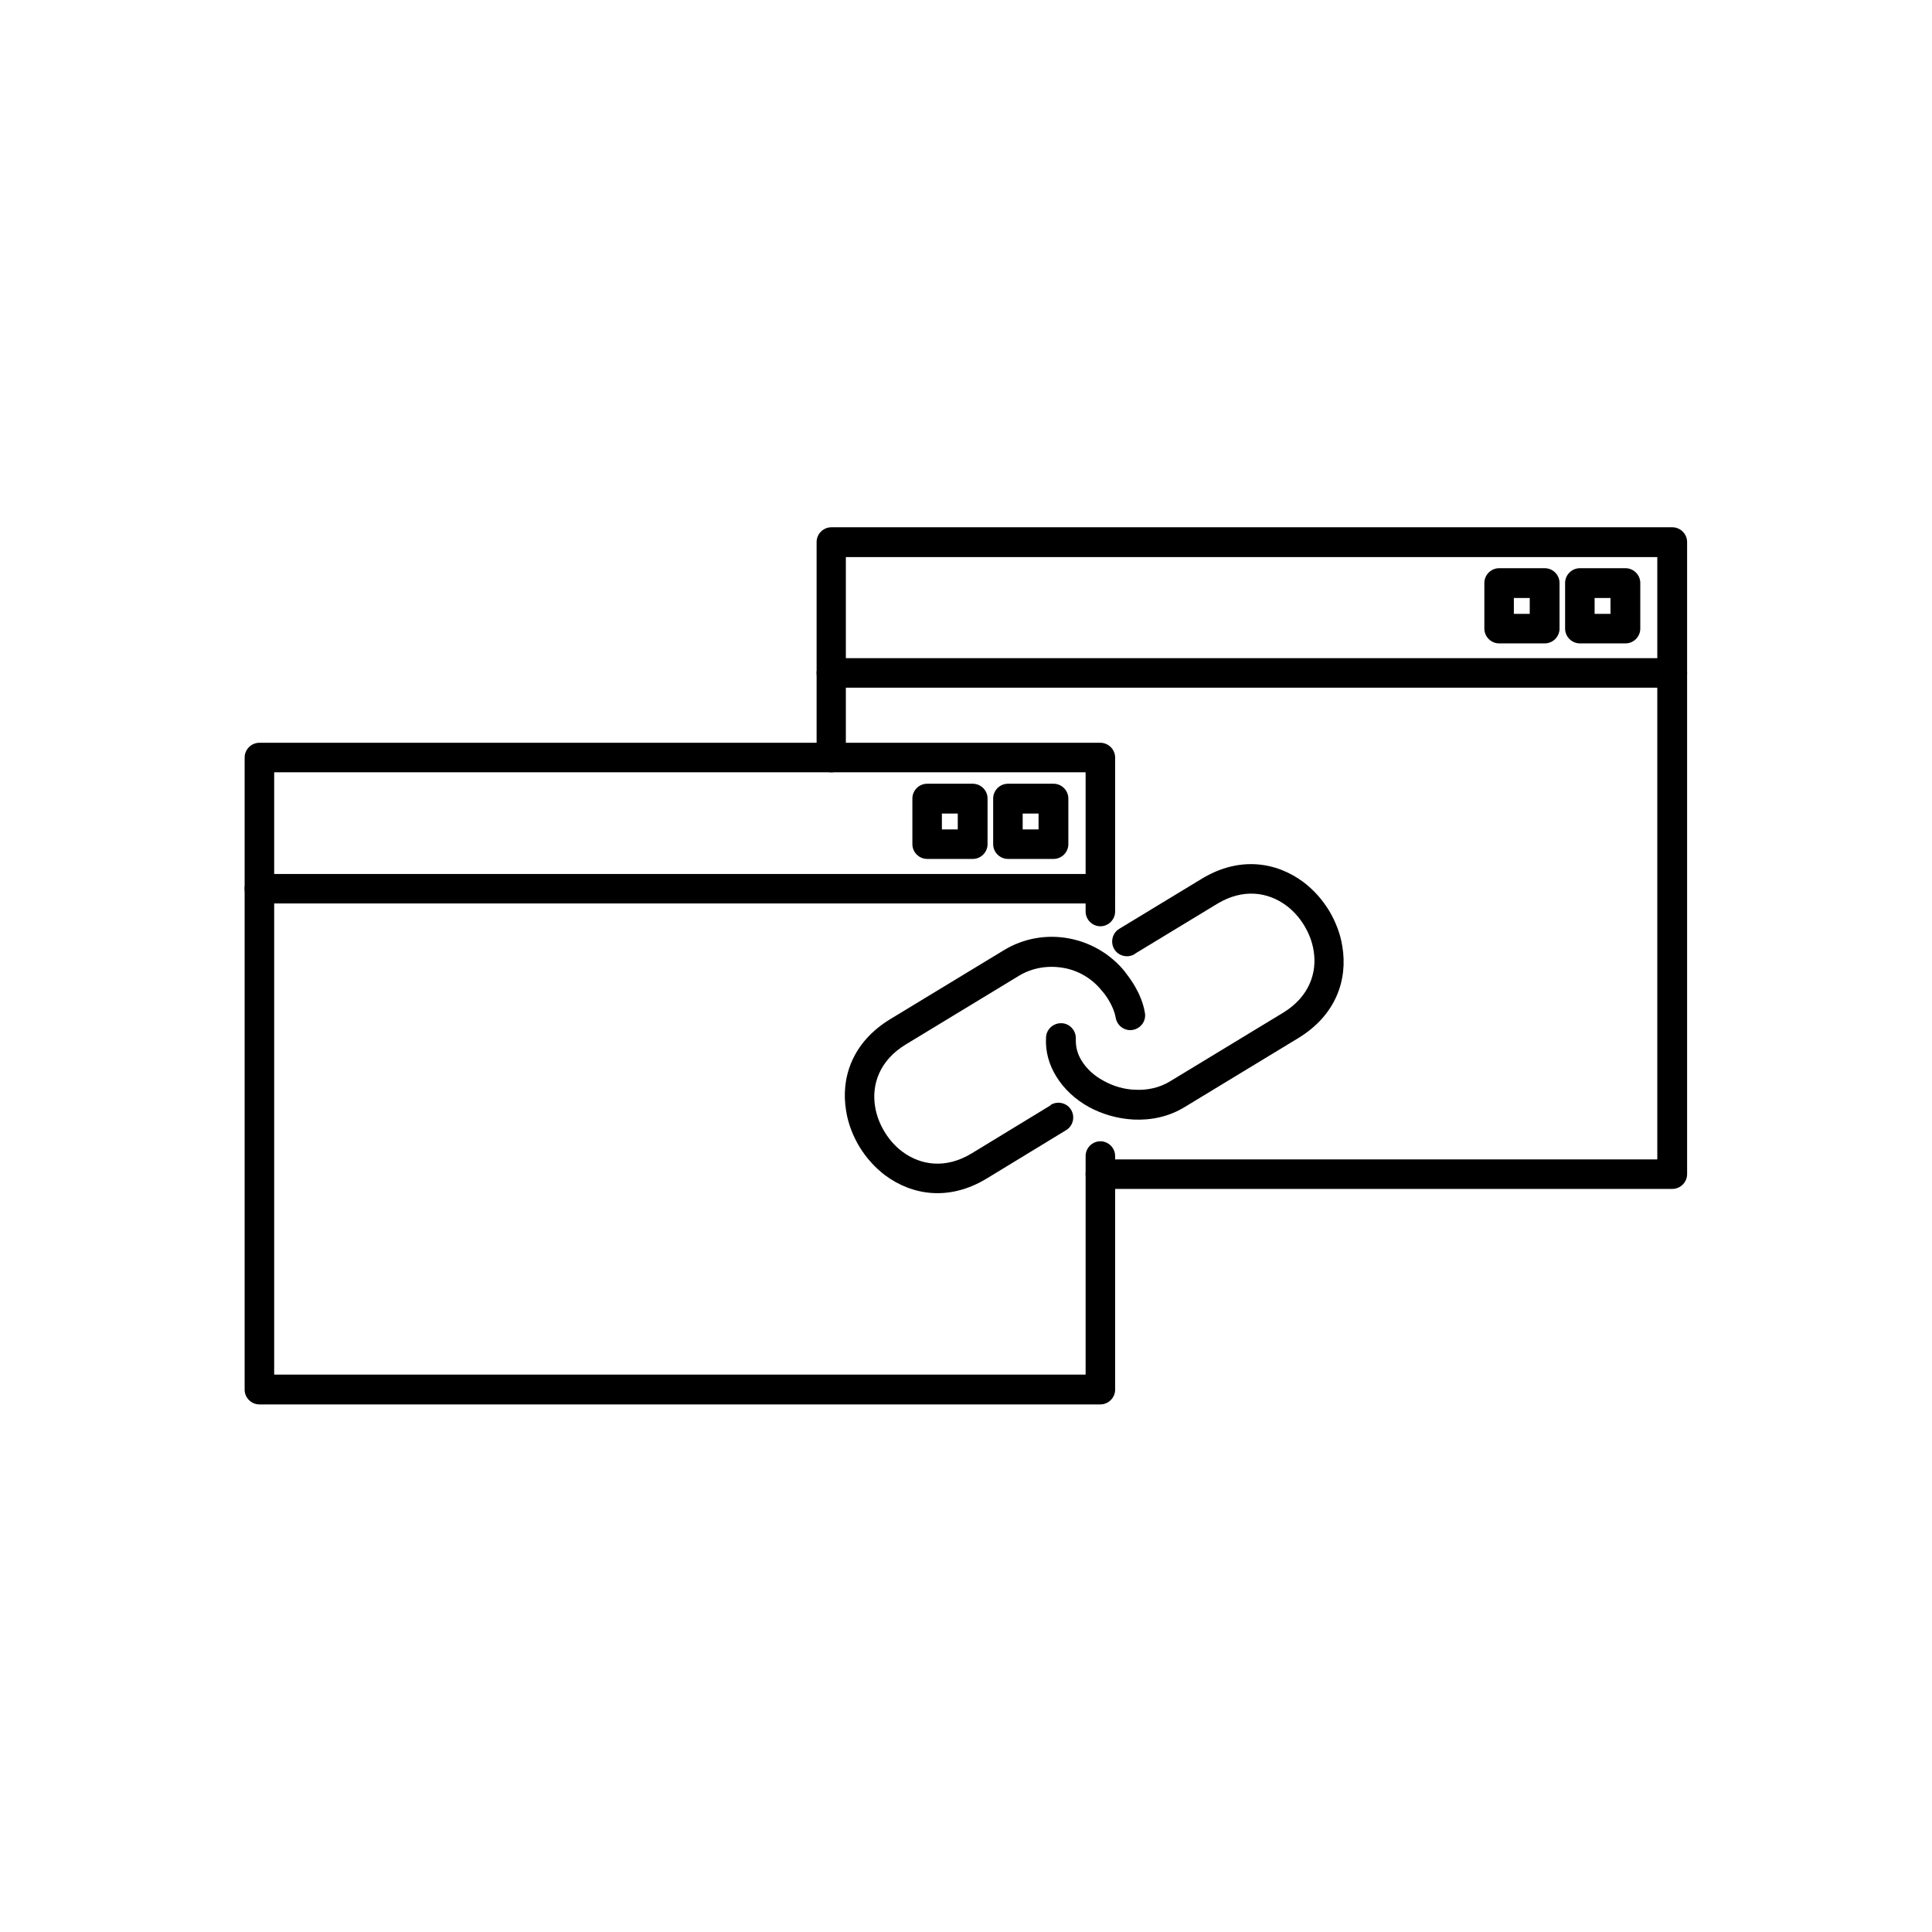
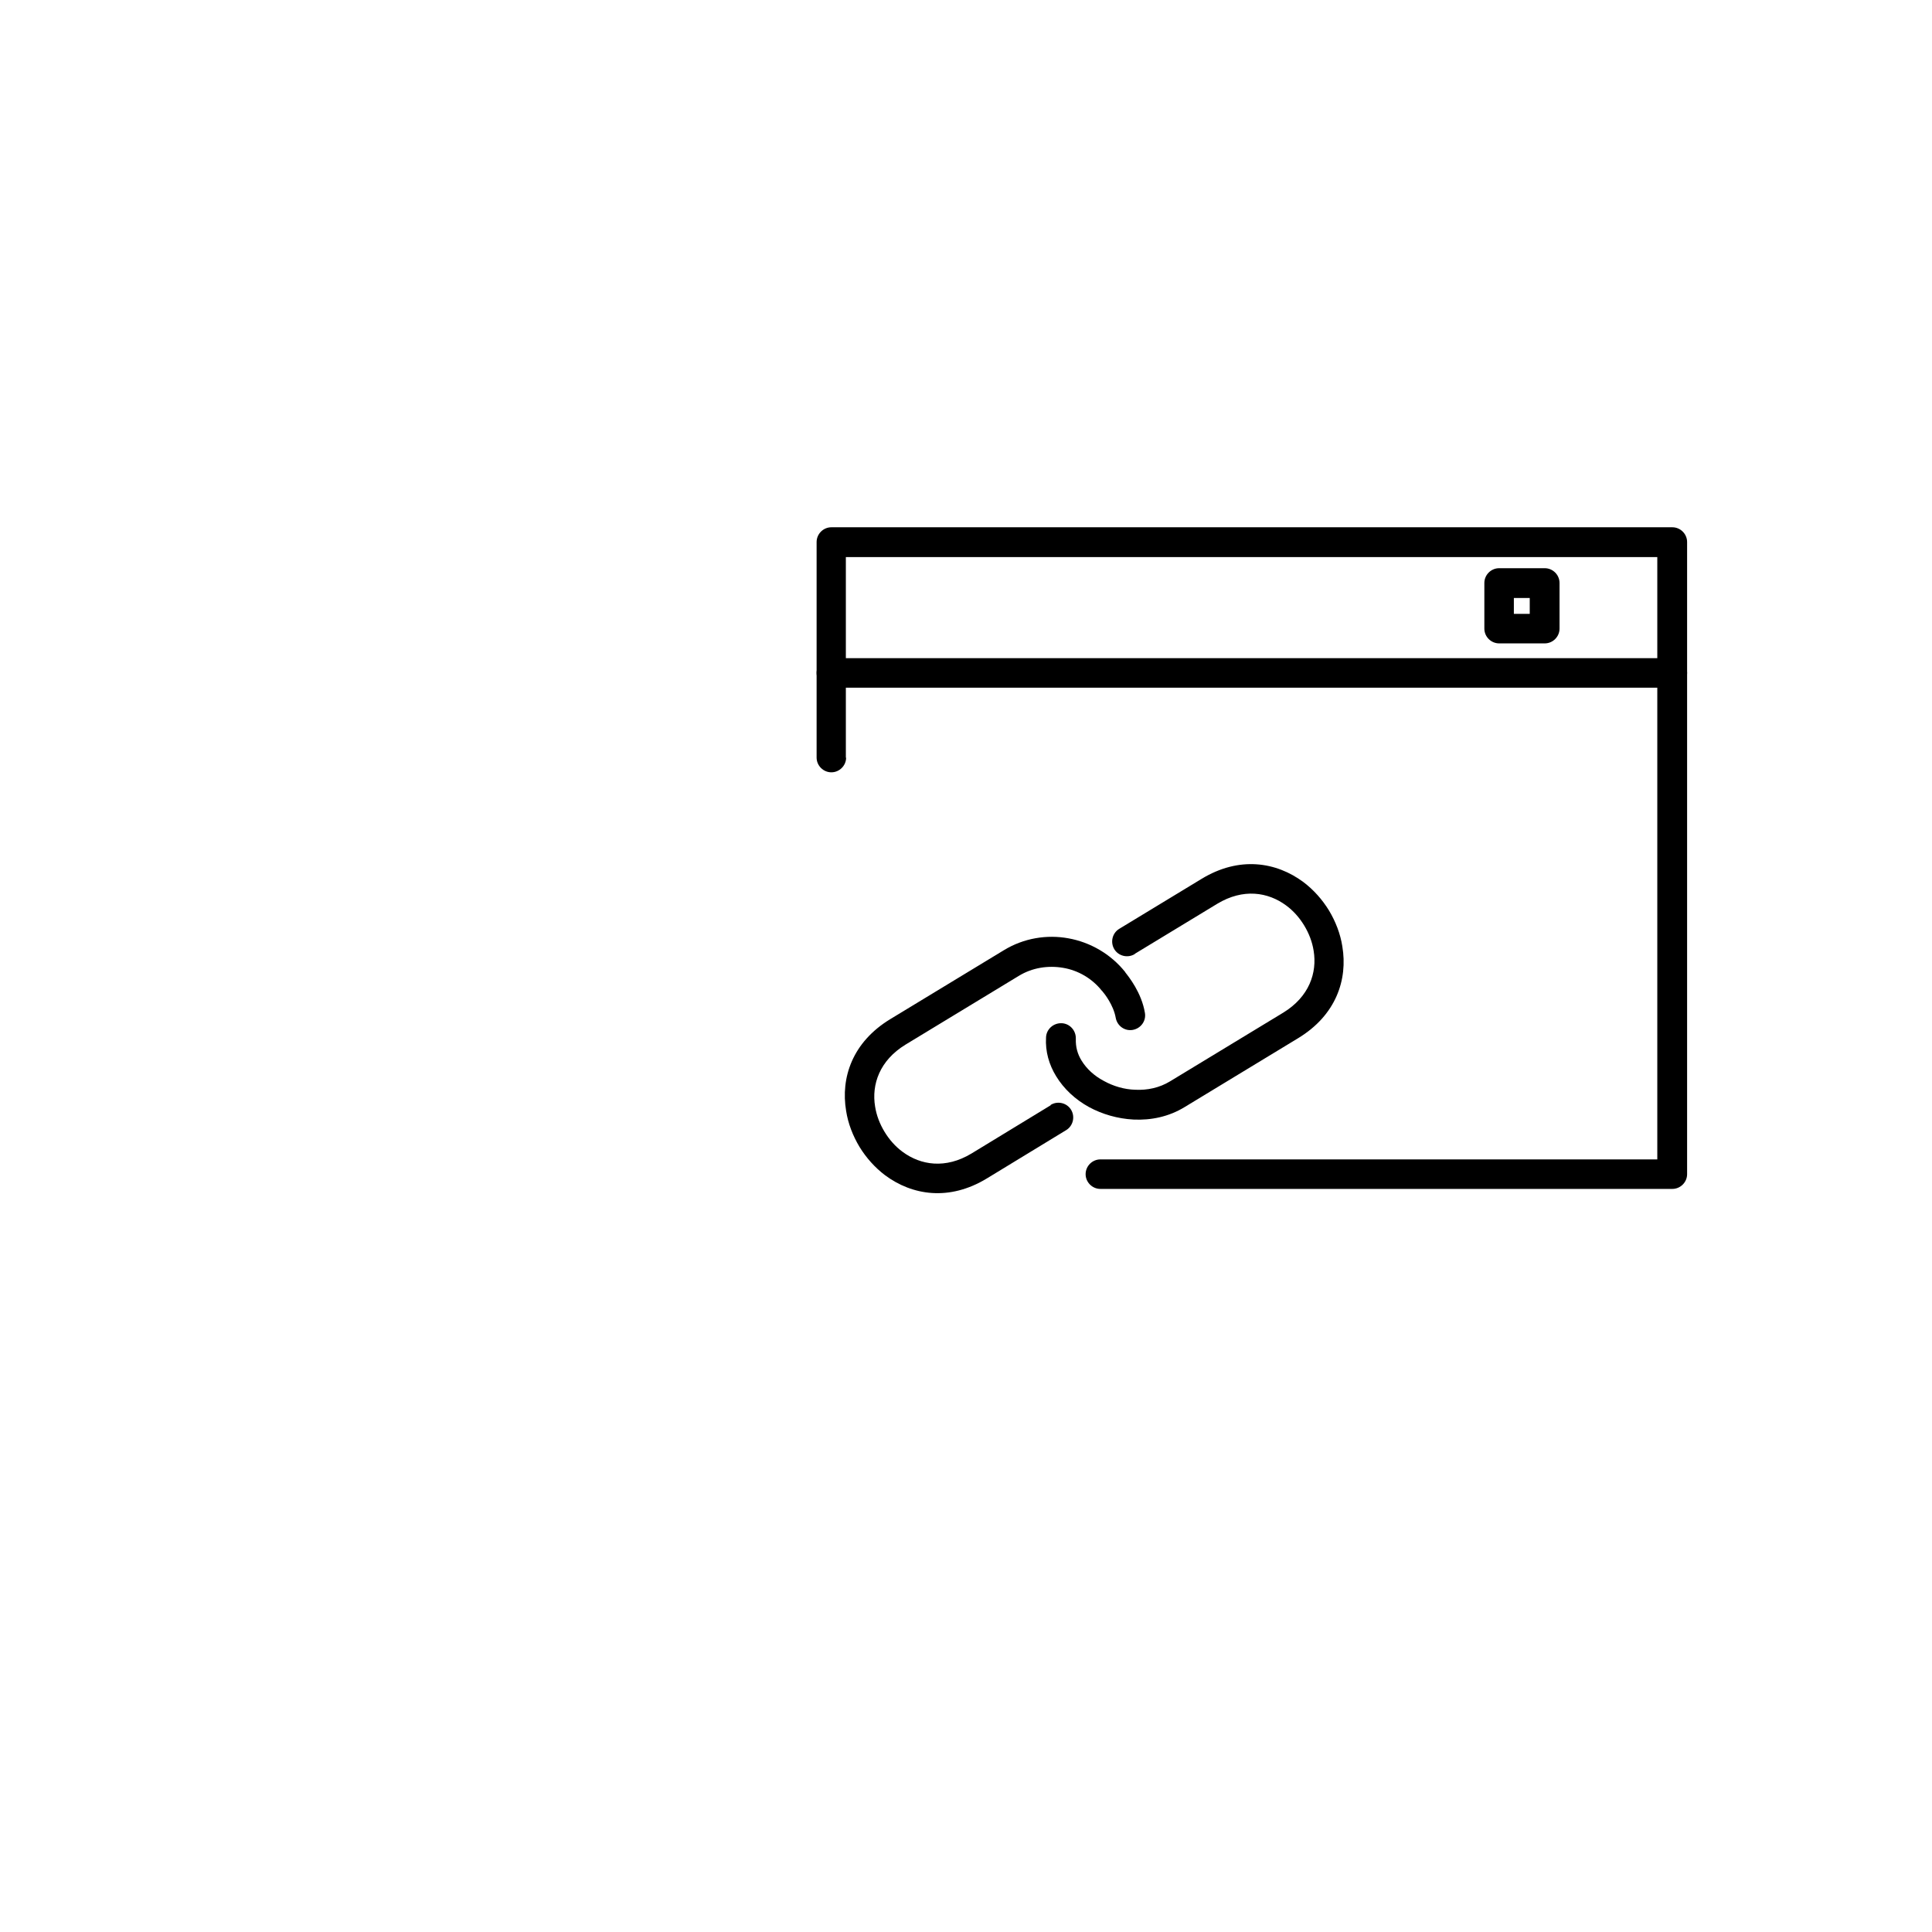
<svg xmlns="http://www.w3.org/2000/svg" fill="#000000" width="800px" height="800px" version="1.1" viewBox="144 144 512 512">
  <g>
-     <path d="m212.74 383.43c-2.141 0-3.91-1.77-3.91-3.91s1.77-3.91 3.91-3.91h222.87c2.141 0 3.91 1.77 3.91 3.91s-1.77 3.91-3.91 3.91z" />
-     <path d="m411.11 351.7h12.102c2.141 0 3.91 1.77 3.91 3.91v12.102c0 2.141-1.77 3.91-3.91 3.91h-12.102c-2.141 0-3.91-1.77-3.91-3.91v-12.102c0-2.141 1.77-3.91 3.91-3.91zm8.117 7.894h-4.207v4.207h4.207z" />
-     <path d="m389.7 351.7h12.102c2.141 0 3.91 1.77 3.91 3.91v12.102c0 2.141-1.77 3.91-3.91 3.91h-12.102c-2.141 0-3.91-1.77-3.91-3.91v-12.102c0-2.141 1.77-3.91 3.91-3.91zm8.117 7.894h-4.207v4.207h4.207z" />
    <path d="m364.32 326.24c-2.141 0-3.91-1.77-3.91-3.91s1.77-3.91 3.91-3.91h222.87c2.141 0 3.91 1.77 3.91 3.91s-1.77 3.91-3.91 3.91z" />
-     <path d="m562.68 294.58h12.102c2.141 0 3.91 1.77 3.91 3.91v12.102c0 2.141-1.77 3.91-3.91 3.91h-12.102c-2.141 0-3.91-1.77-3.91-3.91v-12.102c0-2.141 1.77-3.91 3.91-3.91zm8.117 7.894h-4.207v4.207h4.207z" />
    <path d="m541.28 294.58h12.102c2.141 0 3.91 1.77 3.91 3.91v12.102c0 2.141-1.77 3.91-3.91 3.91h-12.102c-2.141 0-3.91-1.77-3.91-3.91v-12.102c0-2.141 1.77-3.91 3.91-3.91zm8.117 7.894h-4.207v4.207h4.207z" />
-     <path d="m431.7 450.36c0-2.141 1.77-3.91 3.91-3.91s3.91 1.77 3.91 3.91v61.914c0 2.141-1.77 3.91-3.91 3.91h-222.87c-2.141 0-3.91-1.77-3.91-3.91v-167.52c0-2.141 1.77-3.91 3.91-3.91h222.87c2.141 0 3.91 1.77 3.91 3.91v40.809c0 2.141-1.77 3.91-3.91 3.91s-3.91-1.77-3.91-3.91v-36.898h-215.04v159.62h215.04v-58.004z" />
    <path d="m368.23 344.76c0 2.141-1.77 3.91-3.91 3.91-2.141 0-3.91-1.77-3.91-3.91v-57.117c0-2.141 1.77-3.91 3.91-3.91h222.87c2.141 0 3.91 1.77 3.91 3.91v167.52c0 2.141-1.77 3.91-3.91 3.91h-151.58c-2.141 0-3.91-1.77-3.91-3.91 0-2.141 1.77-3.91 3.91-3.91h147.59v-159.62h-215.04v53.207z" />
    <path d="m422.47 436.79c1.844-1.105 4.281-0.516 5.387 1.328s0.516 4.281-1.328 5.387l-20.957 12.766c-10.035 6.125-19.852 4.5-27.008-0.812-2.731-2.066-5.019-4.648-6.789-7.527-1.77-2.953-3.027-6.199-3.543-9.52-1.477-8.781 1.625-18.227 11.734-24.352l30.035-18.227c5.312-3.246 11.438-4.207 17.121-3.172 5.758 1.031 11.219 4.133 15.055 8.93 0 0.074 0.074 0.074 0.074 0.148 0.812 1.031 4.281 5.312 5.164 10.699 0.367 2.141-1.105 4.133-3.246 4.5-2.141 0.367-4.133-1.105-4.5-3.246-0.59-3.32-2.953-6.348-3.543-7.012-0.074-0.074-0.074-0.148-0.148-0.148-2.582-3.246-6.273-5.387-10.258-6.051-3.91-0.664-8.117-0.074-11.734 2.141l-30.035 18.227c-6.863 4.207-9.004 10.555-8.043 16.383 0.367 2.363 1.254 4.648 2.508 6.715 1.254 2.066 2.879 3.91 4.797 5.312 4.797 3.543 11.363 4.574 18.227 0.441l20.957-12.766z" />
    <path d="m444.68 396.86c-1.844 1.105-4.281 0.516-5.387-1.328s-0.516-4.281 1.328-5.387l21.77-13.211c10.035-6.125 19.852-4.5 27.008 0.812 2.731 2.066 5.019 4.648 6.789 7.527 1.77 2.953 3.027 6.199 3.543 9.52 1.477 8.781-1.625 18.227-11.734 24.352l-30.035 18.227c-4.207 2.582-8.93 3.543-13.578 3.32-4.207-0.223-8.266-1.402-11.809-3.32-3.617-1.992-6.641-4.797-8.707-8.191-1.844-3.027-2.879-6.492-2.656-10.258 0.074-2.141 1.918-3.836 4.133-3.762 2.141 0.074 3.836 1.918 3.762 4.133-0.074 2.141 0.441 4.059 1.551 5.828 1.328 2.141 3.32 3.984 5.828 5.312 2.508 1.402 5.461 2.289 8.414 2.363 3.172 0.148 6.348-0.516 9.152-2.215l30.035-18.227c6.863-4.207 9.004-10.555 8.043-16.383-0.367-2.363-1.254-4.648-2.508-6.715-1.254-2.066-2.879-3.91-4.797-5.312-4.797-3.543-11.363-4.574-18.227-0.441l-21.77 13.211z" />
  </g>
</svg>